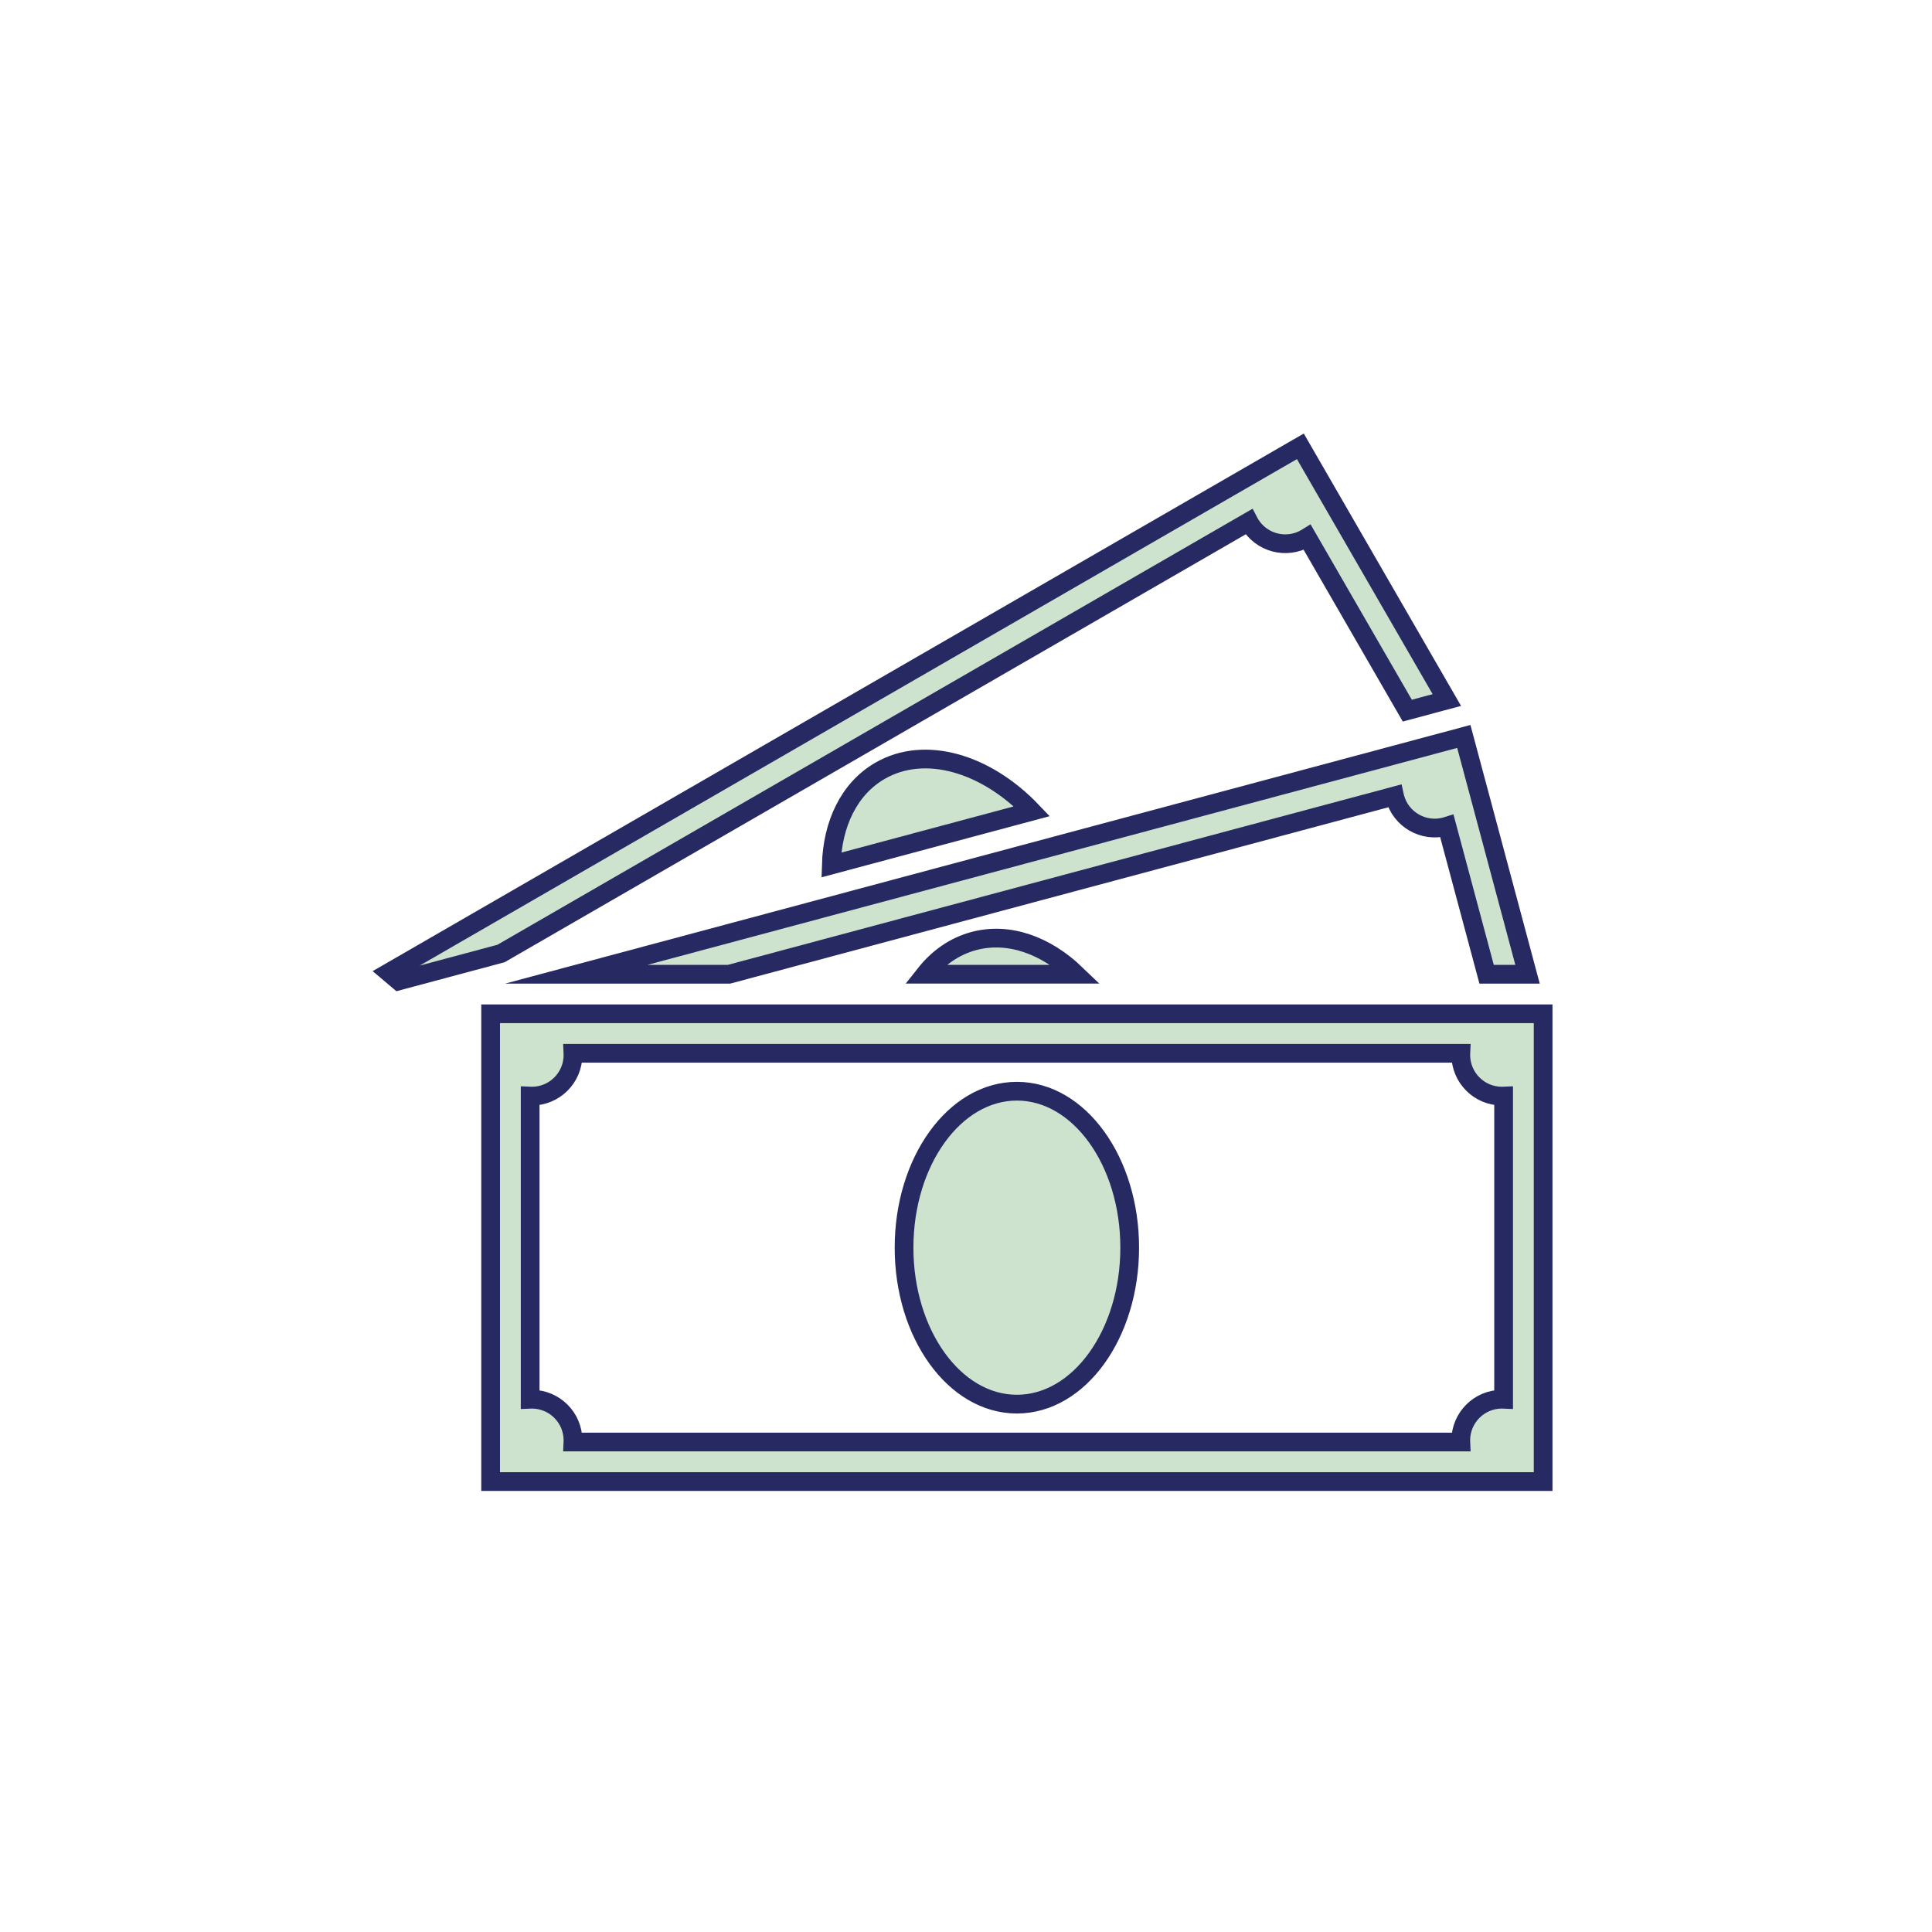
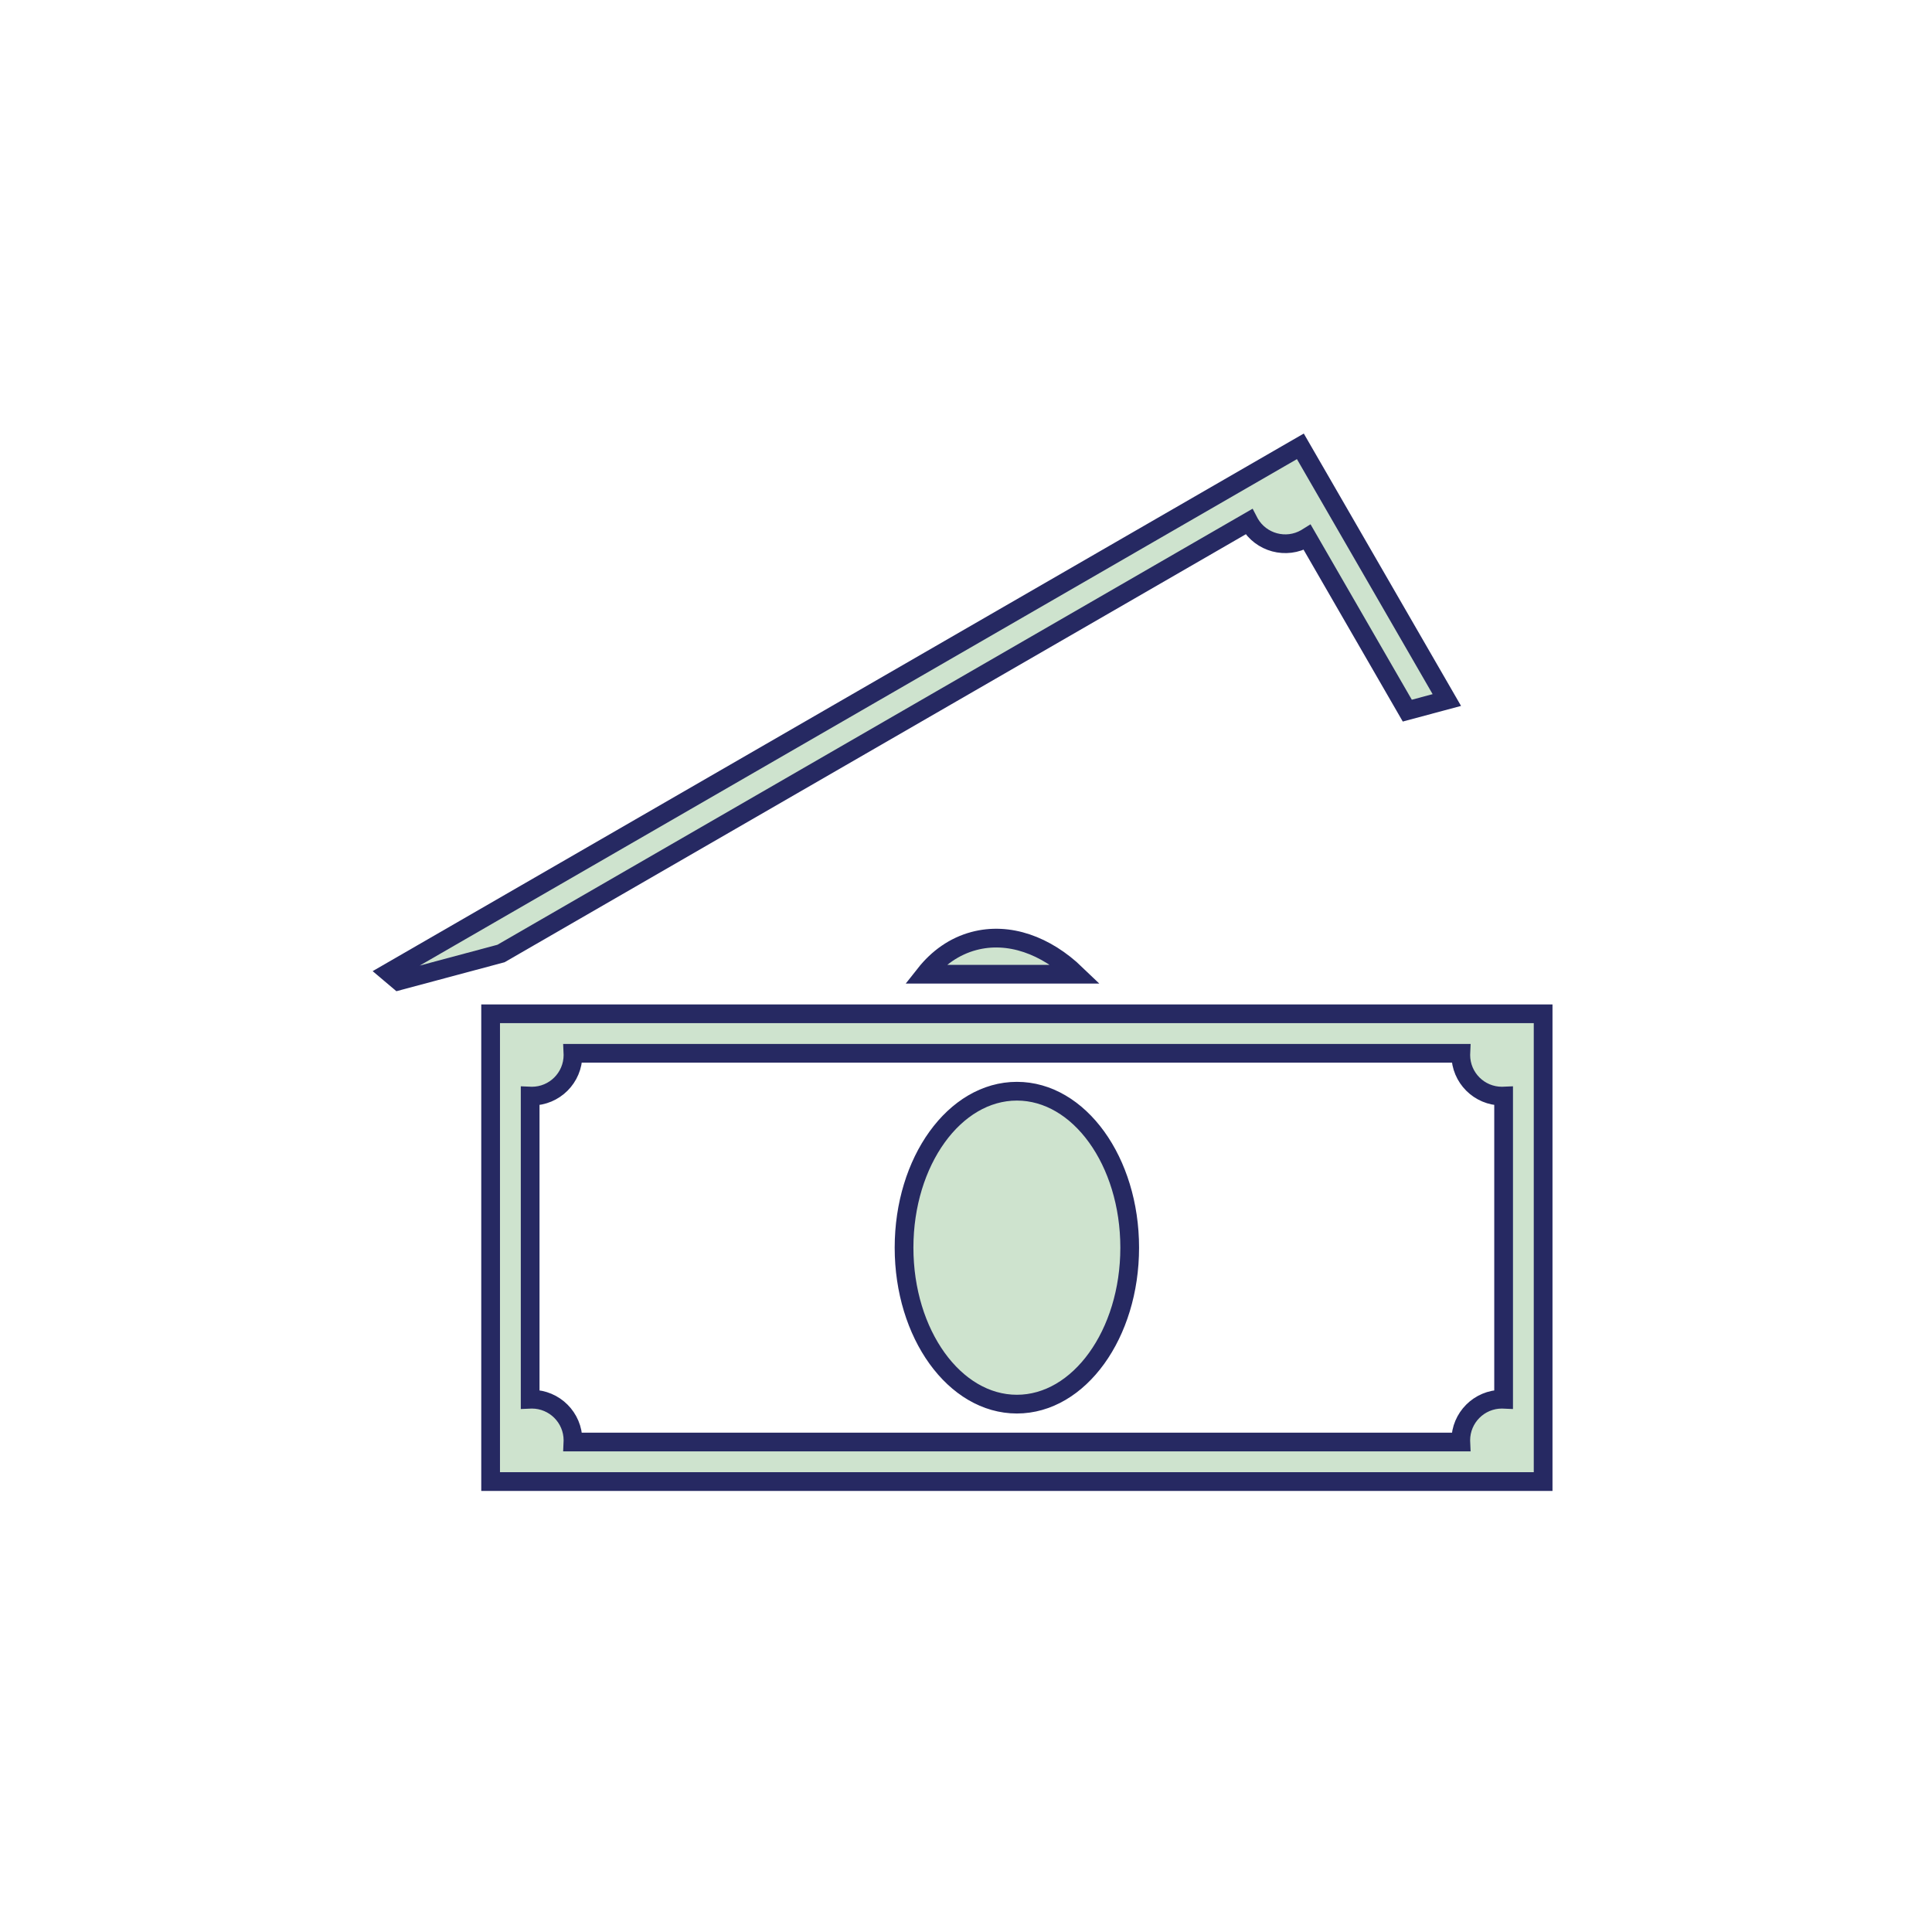
<svg xmlns="http://www.w3.org/2000/svg" xml:space="preserve" style="enable-background:new 0 0 1080 1080;" viewBox="0 0 1080 1080" y="0px" x="0px" id="Layer_1" version="1.1">
  <style type="text/css">
	.st0{fill:none;stroke:#CEE3CE;stroke-width:37.338;stroke-miterlimit:10;}
	.st1{fill:#CEE3CE;stroke:#262962;stroke-width:14.935;stroke-miterlimit:10;}
	.st2{fill:#CEE3CE;stroke:#262962;stroke-width:14.935;stroke-linecap:round;stroke-miterlimit:10;}
	.st3{fill:#262962;stroke:#CEE3CE;stroke-width:14.935;stroke-miterlimit:10;}
	.st4{fill:#CEE3CE;}
	.st5{fill:#262962;}
	.st6{fill:#CEE3CE;stroke:#262962;stroke-width:10.349;stroke-miterlimit:10;}
	.st7{fill:none;stroke:#262962;stroke-width:12.839;stroke-miterlimit:10;}
	.st8{fill:#CEE3CE;stroke:#262962;stroke-width:12.936;stroke-miterlimit:10;}
	.st9{fill:#CEE3CE;stroke:#262962;stroke-width:12.227;stroke-miterlimit:10;}
	.st10{fill:none;stroke:#262962;stroke-width:9.702;stroke-miterlimit:10;}
	.st11{fill:none;stroke:#FFFFFF;stroke-width:23.264;stroke-miterlimit:10;}
	.st12{fill:#262962;stroke:#FDFEFF;stroke-width:4.446;stroke-miterlimit:10;}
	.st13{fill:#262962;stroke:#FDFEFF;stroke-width:5.166;stroke-miterlimit:10;}
	.st14{fill:#262962;stroke:#FDFEFF;stroke-width:3.904;stroke-miterlimit:10;}
	.st15{fill:#262962;stroke:#FDFEFF;stroke-width:3.985;stroke-miterlimit:10;}
	.st16{fill:#CEE3CE;stroke:#262962;stroke-width:10.469;stroke-miterlimit:10;}
	.st17{fill:#CEE3CE;stroke:#262962;stroke-width:16.25;stroke-miterlimit:10;}
	.st18{fill:none;stroke:#262962;stroke-width:16.25;stroke-miterlimit:10;}
	.st19{fill:#CEE3CE;stroke:#262962;stroke-width:13.542;stroke-miterlimit:10;}
	.st20{fill:none;stroke:#262961;stroke-width:16.25;stroke-miterlimit:10;}
</style>
  <g>
    <g>
      <path d="M274.26,566.71V828.2h588.36V566.71H274.26z M839.6,782.16c-12.72,0-23.02,10.31-23.02,23.02    c0,0.32,0.08,0.61,0.09,0.92H320.21c0.01-0.31,0.09-0.6,0.09-0.92c0-12.71-10.3-23.02-23.02-23.02c-0.31,0-0.6,0.08-0.92,0.09    v-169.6c0.32,0.01,0.61,0.09,0.92,0.09c12.72,0,23.02-10.3,23.02-23.02c0-0.32-0.08-0.61-0.09-0.92h496.47    c-0.01,0.31-0.09,0.6-0.09,0.92c0,12.72,10.3,23.02,23.02,23.02c0.32,0,0.61-0.08,0.92-0.09v169.6    C840.22,782.24,839.92,782.16,839.6,782.16z M631.51,697.45c0,48.31-28.24,87.47-63.07,87.47c-34.83,0-63.07-39.16-63.07-87.47    c0-48.3,28.24-87.46,63.07-87.46C603.27,609.98,631.51,649.14,631.51,697.45z" class="st16" />
      <path d="M544.36,526.05c-10.89,2.91-20.1,9.47-27.26,18.55h84.43C584.71,528.42,563.92,520.82,544.36,526.05z" class="st16" />
-       <path d="M407.51,544.61l372.1-99.7c0.07,0.3,0.06,0.6,0.15,0.9c3.29,12.29,15.91,19.57,28.19,16.29    c0.3-0.09,0.57-0.24,0.87-0.33l22.2,82.84h22.88l-35.62-132.93L322.13,544.61H407.51z" class="st16" />
-       <path d="M491.94,430.88c-17.32,10-26.59,29.7-27.25,52.66l112.18-30.06C551.24,426.64,517,416.4,491.94,430.88z" class="st16" />
      <path d="M222.88,548.33l57.17-15.31L698.17,291.6c0.15,0.28,0.22,0.57,0.37,0.84c6.36,11.02,20.44,14.78,31.44,8.43    c0.27-0.16,0.48-0.37,0.76-0.54l55.95,96.92l22.1-5.93L726.91,249.5L217.38,543.68L222.88,548.33z" class="st16" />
    </g>
  </g>
</svg>